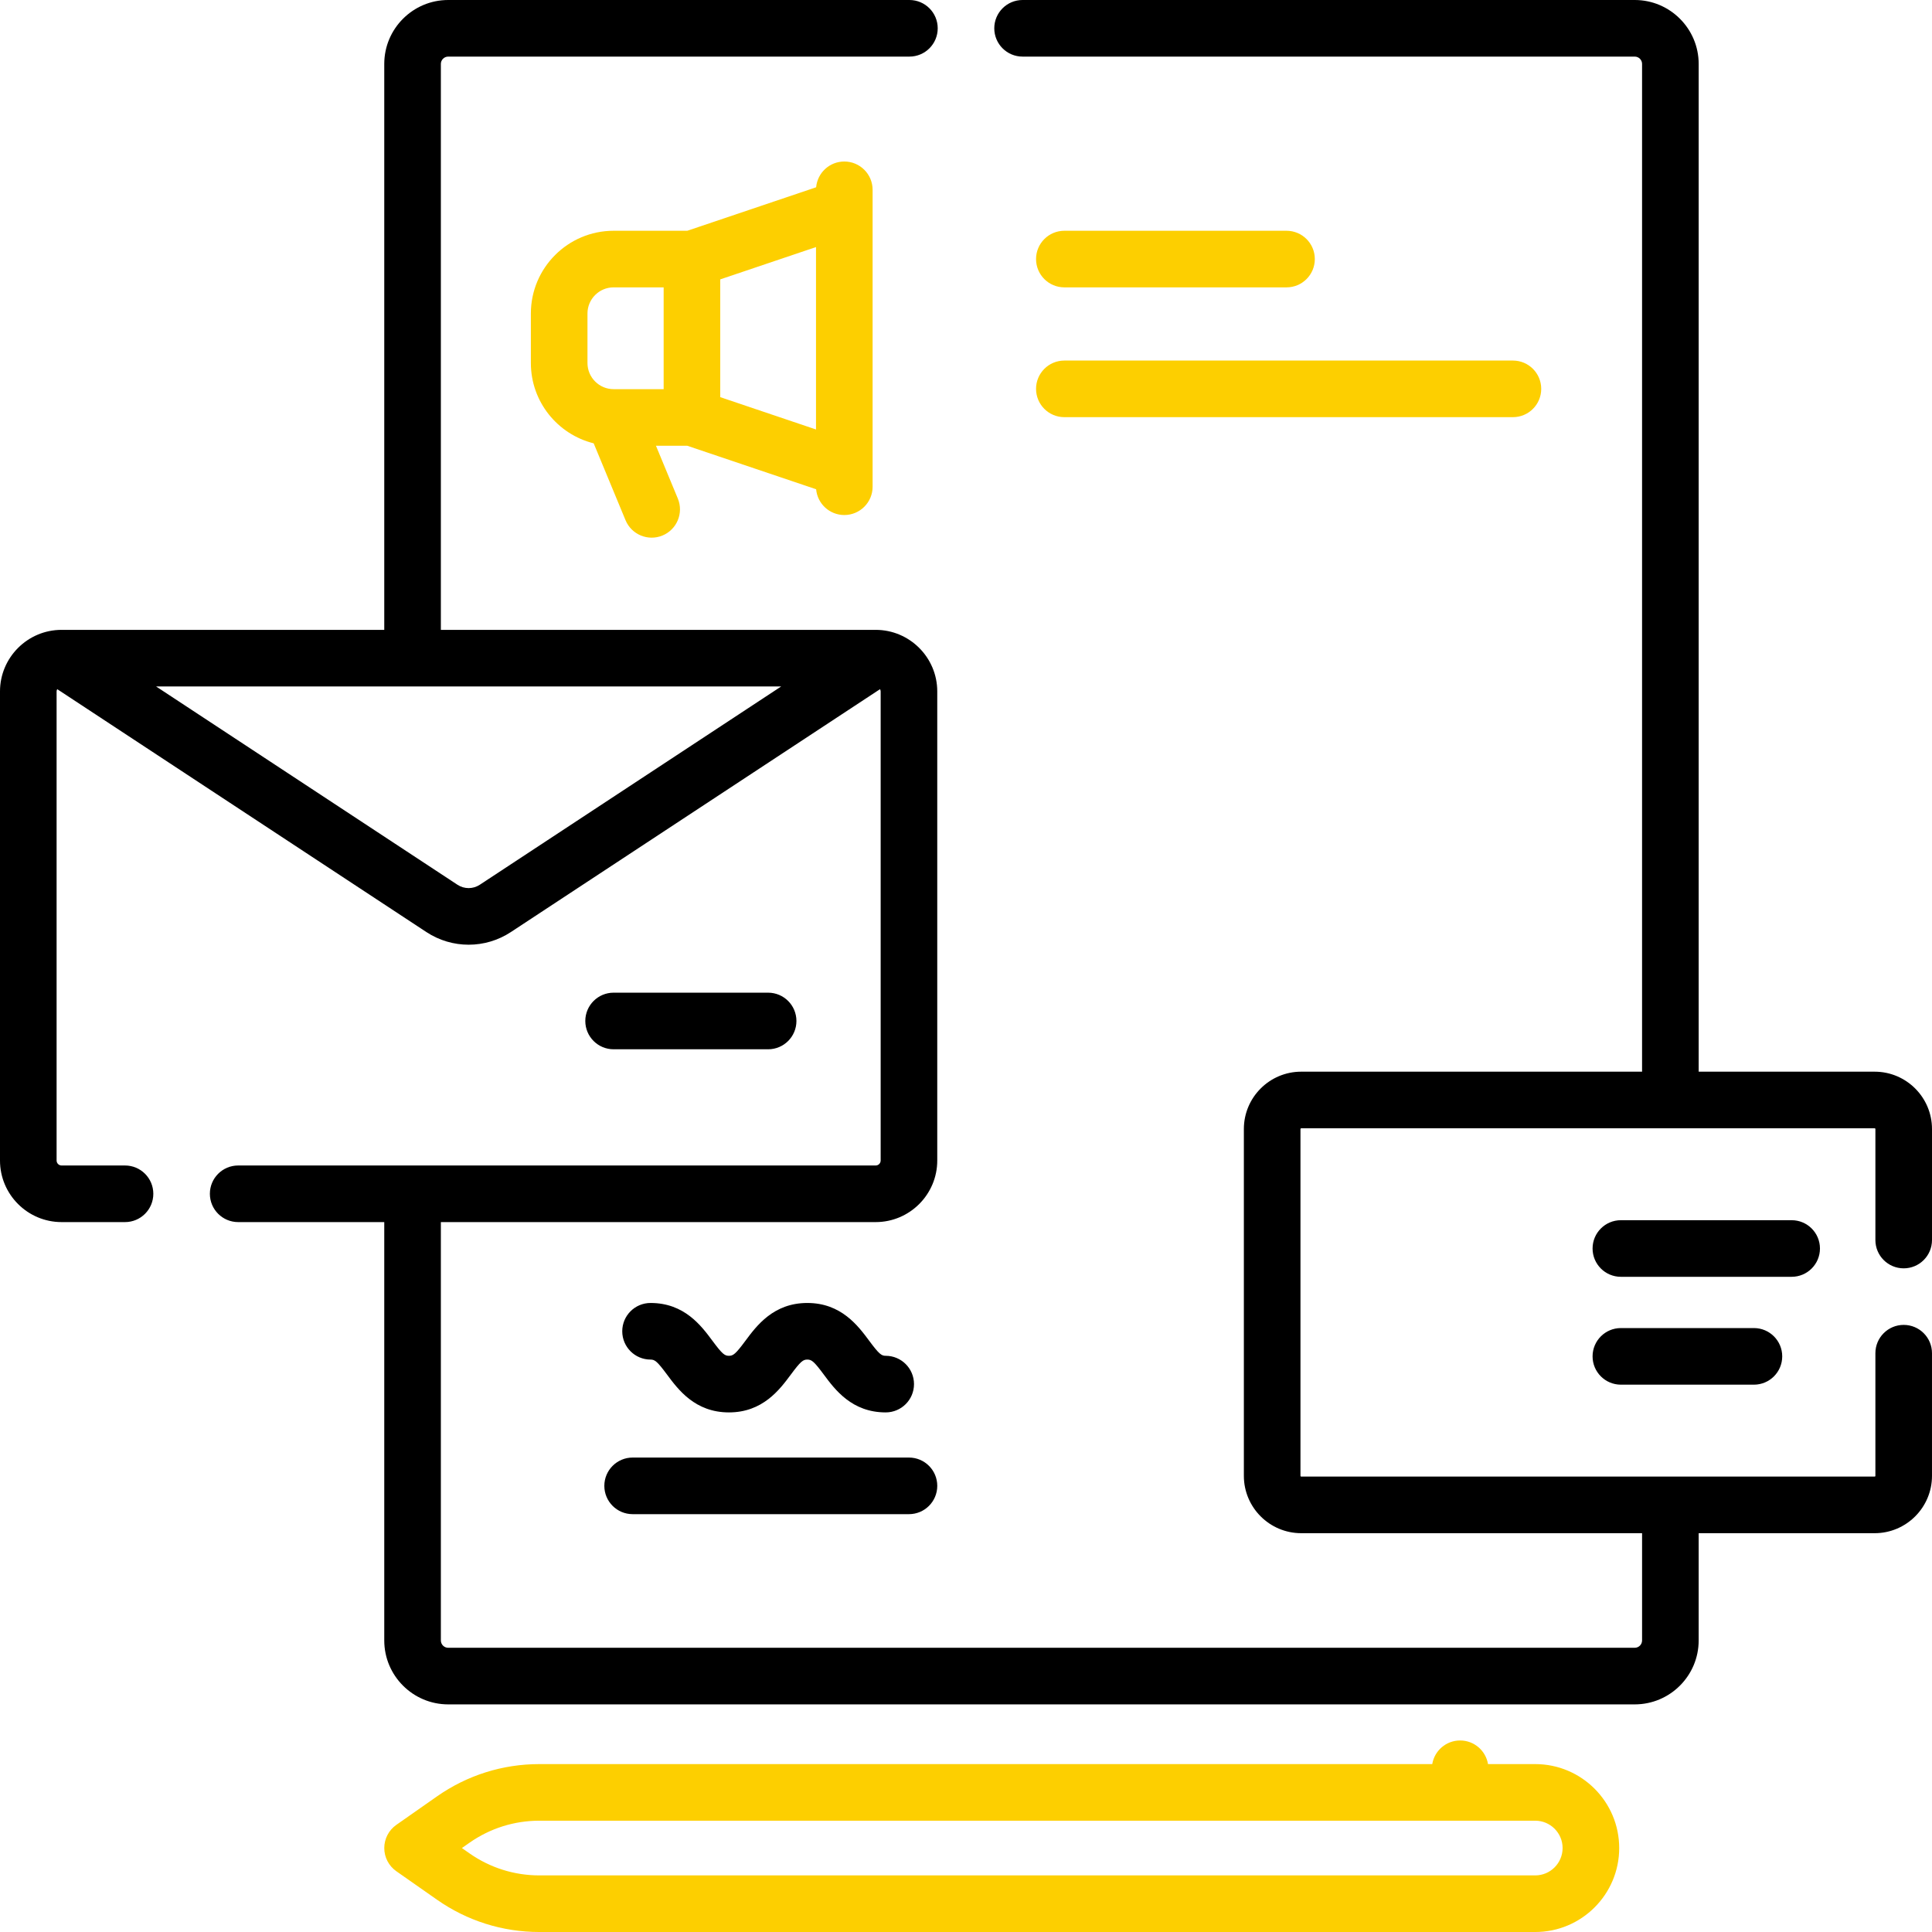
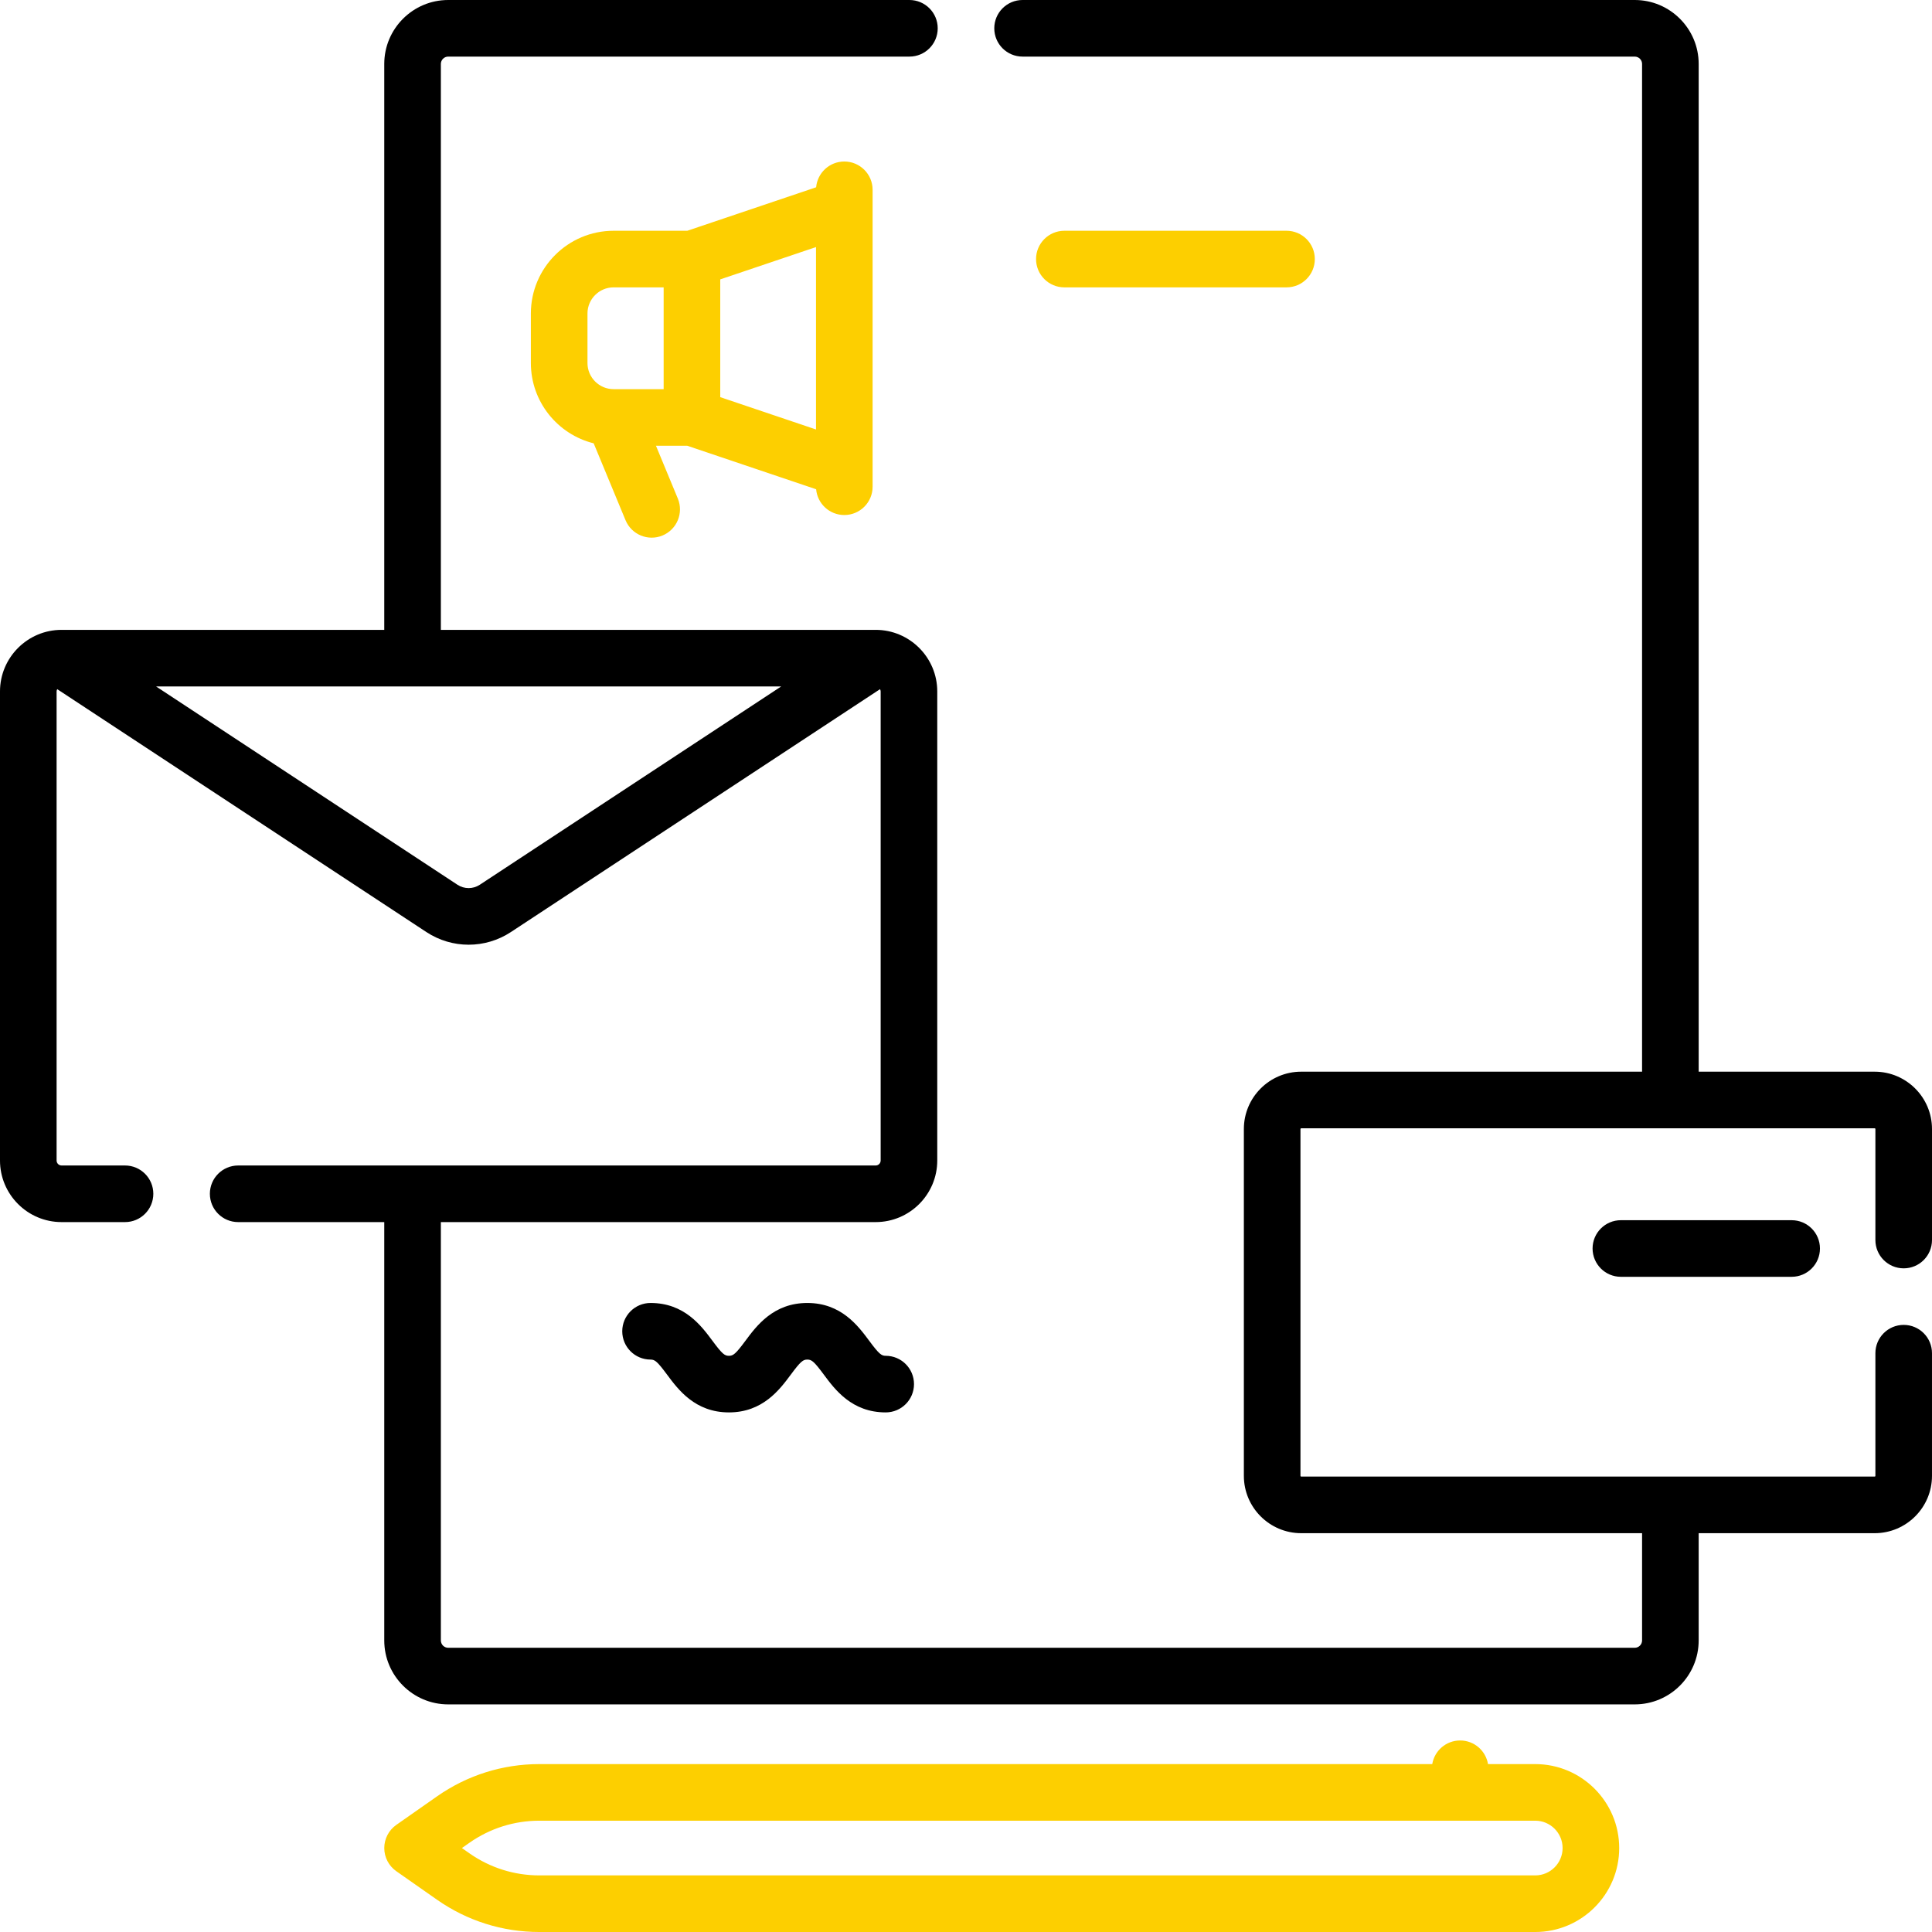
<svg xmlns="http://www.w3.org/2000/svg" id="Capa_1" enable-background="new 0 0 512 512" height="512" viewBox="0 0 512 512" width="512">
  <g>
    <path fill="#fdcf00" d="m216.285 129.659c.34 3.827 3.55 6.828 7.466 6.828 4.143 0 7.5-3.357 7.5-7.5v-78.685c0-4.143-3.357-7.5-7.5-7.5-3.916 0-7.126 3.001-7.466 6.828l-34.145 11.525h-19.53c-12.09 0-21.925 9.836-21.925 21.926v13.126c0 10.27 7.099 18.91 16.646 21.279l8.439 20.369c1.58 3.815 5.96 5.649 9.799 4.059 3.827-1.585 5.645-5.973 4.059-9.799l-5.793-13.982h8.304zm-.034-15.844-25.379-8.566v-31.21l25.379-8.566zm-60.565-30.734c0-3.819 3.106-6.926 6.925-6.926h13.262v26.978h-13.169c-.031 0-.062 0-.093 0-3.818 0-6.924-3.107-6.924-6.926v-13.126z" />
    <path d="m482.308 330.866c0-4.143-3.357-7.5-7.5-7.5h-45.259c-4.143 0-7.5 3.357-7.5 7.5s3.357 7.5 7.5 7.5h45.259c4.142 0 7.5-3.357 7.5-7.5z" />
-     <path d="m429.549 351.951c-4.143 0-7.5 3.357-7.5 7.5s3.357 7.5 7.5 7.5h35.259c4.143 0 7.5-3.357 7.5-7.5s-3.357-7.5-7.5-7.5z" />
    <path fill="#fdcf00" d="m282.064 76.155h58.877c4.143 0 7.5-3.357 7.5-7.5s-3.357-7.5-7.5-7.5h-58.877c-4.143 0-7.5 3.357-7.5 7.5s3.358 7.5 7.5 7.5z" />
-     <path fill="#fdcf00" d="m282.064 110.552h118.877c4.143 0 7.5-3.357 7.5-7.5s-3.357-7.5-7.5-7.5h-118.877c-4.143 0-7.5 3.357-7.5 7.5s3.358 7.5 7.5 7.5z" />
-     <path d="m203.562 278.07c4.143 0 7.5-3.357 7.5-7.5s-3.357-7.5-7.5-7.5h-40.952c-4.143 0-7.5 3.357-7.5 7.5s3.357 7.5 7.5 7.5z" />
-     <path d="m176.764 364.27c2.963 3.994 7.441 10.031 16.409 10.031 8.969 0 13.447-6.037 16.411-10.031 2.598-3.502 3.229-3.969 4.363-3.969s1.767.467 4.364 3.969c2.964 3.995 7.442 10.031 16.41 10.031 4.143 0 7.5-3.357 7.5-7.5s-3.357-7.5-7.5-7.5c-1.134 0-1.766-.467-4.363-3.969-2.964-3.994-7.443-10.031-16.411-10.031s-13.446 6.036-16.41 10.031c-2.598 3.502-3.23 3.969-4.364 3.969-1.133 0-1.765-.467-4.362-3.969-2.963-3.994-7.441-10.031-16.409-10.031-4.143 0-7.5 3.357-7.5 7.5s3.357 7.5 7.5 7.5c1.132 0 1.764.467 4.362 3.969z" />
-     <path d="m160.155 393.767c0 4.143 3.357 7.5 7.5 7.5h73.23c4.143 0 7.5-3.357 7.5-7.5s-3.357-7.5-7.5-7.5h-73.23c-4.142 0-7.5 3.357-7.5 7.5z" />
+     <path d="m176.764 364.27c2.963 3.994 7.441 10.031 16.409 10.031 8.969 0 13.447-6.037 16.411-10.031 2.598-3.502 3.229-3.969 4.363-3.969s1.767.467 4.364 3.969c2.964 3.995 7.442 10.031 16.41 10.031 4.143 0 7.5-3.357 7.5-7.5s-3.357-7.5-7.5-7.5c-1.134 0-1.766-.467-4.363-3.969-2.964-3.994-7.443-10.031-16.411-10.031s-13.446 6.036-16.41 10.031c-2.598 3.502-3.23 3.969-4.364 3.969-1.133 0-1.765-.467-4.362-3.969-2.963-3.994-7.441-10.031-16.409-10.031-4.143 0-7.5 3.357-7.5 7.5s3.357 7.5 7.5 7.5c1.132 0 1.764.467 4.362 3.969" />
    <path d="m504.5 336.123c4.143 0 7.5-3.357 7.5-7.5v-29.424c0-8.378-6.815-15.193-15.193-15.193h-46.64v-267.063c0-9.342-7.601-16.943-16.943-16.943h-162.23c-4.143 0-7.5 3.357-7.5 7.5s3.357 7.5 7.5 7.5h162.229c1.071 0 1.943.872 1.943 1.943v267.062h-90.336c-8.378 0-15.193 6.815-15.193 15.193v91.919c0 8.378 6.815 15.193 15.193 15.193h90.337v28.425c0 1.071-.872 1.943-1.943 1.943h-314.447c-1.071 0-1.943-.872-1.943-1.943v-110.868h115.23c8.999 0 16.32-7.321 16.32-16.32v-124.308c0-8.999-7.321-16.32-16.32-16.32h-115.23v-149.976c0-1.071.872-1.943 1.943-1.943h122.229c4.143 0 7.5-3.357 7.5-7.5s-3.357-7.5-7.5-7.5h-122.229c-9.343 0-16.943 7.601-16.943 16.943v149.976h-85.513c-9 0-16.321 7.321-16.321 16.32v124.308c0 8.999 7.321 16.32 16.321 16.32h16.812c4.143 0 7.5-3.357 7.5-7.5s-3.357-7.5-7.5-7.5h-16.812c-.729 0-1.321-.593-1.321-1.32v-124.308c0-.221.068-.42.165-.604l97.823 64.363c3.403 2.239 7.305 3.359 11.205 3.359 3.901 0 7.803-1.12 11.205-3.359l97.823-64.363c.096.183.165.382.165.604v124.308c0 .728-.592 1.32-1.32 1.32h-168.946c-4.143 0-7.5 3.357-7.5 7.5s3.357 7.5 7.5 7.5h38.714v110.869c0 9.343 7.601 16.943 16.943 16.943h314.446c9.343 0 16.943-7.601 16.943-16.943v-28.425h46.64c8.378 0 15.193-6.815 15.193-15.193v-32.508c0-4.143-3.357-7.5-7.5-7.5s-7.5 3.357-7.5 7.5v32.508c0 .106-.087.193-.193.193h-151.976c-.106 0-.193-.087-.193-.193v-91.919c0-.106.087-.193.193-.193h151.977c.106 0 .193.087.193.193v29.424c0 4.143 3.357 7.5 7.5 7.5zm-377.348-101.655c-1.797 1.183-4.122 1.184-5.921 0l-79.866-52.549h165.655z" />
    <path fill="#fdcf00" d="m406.855 467.503h-12.517c-.592-3.551-3.67-6.26-7.389-6.26s-6.797 2.709-7.389 6.26h-236.623c-9.751 0-19.127 2.956-27.114 8.549l-10.79 7.556c-2.005 1.403-3.198 3.696-3.198 6.144s1.193 4.74 3.198 6.144l10.79 7.556c7.988 5.594 17.364 8.55 27.114 8.55h263.919c12.269 0 22.249-9.98 22.249-22.249-.001-12.27-9.981-22.25-22.25-22.25zm0 29.497h-263.918c-6.656 0-13.057-2.019-18.511-5.837l-2.017-1.412 2.017-1.412c5.453-3.817 11.854-5.836 18.511-5.836h263.919c3.997 0 7.249 3.251 7.249 7.248s-3.252 7.249-7.25 7.249z" />
  </g>
</svg>